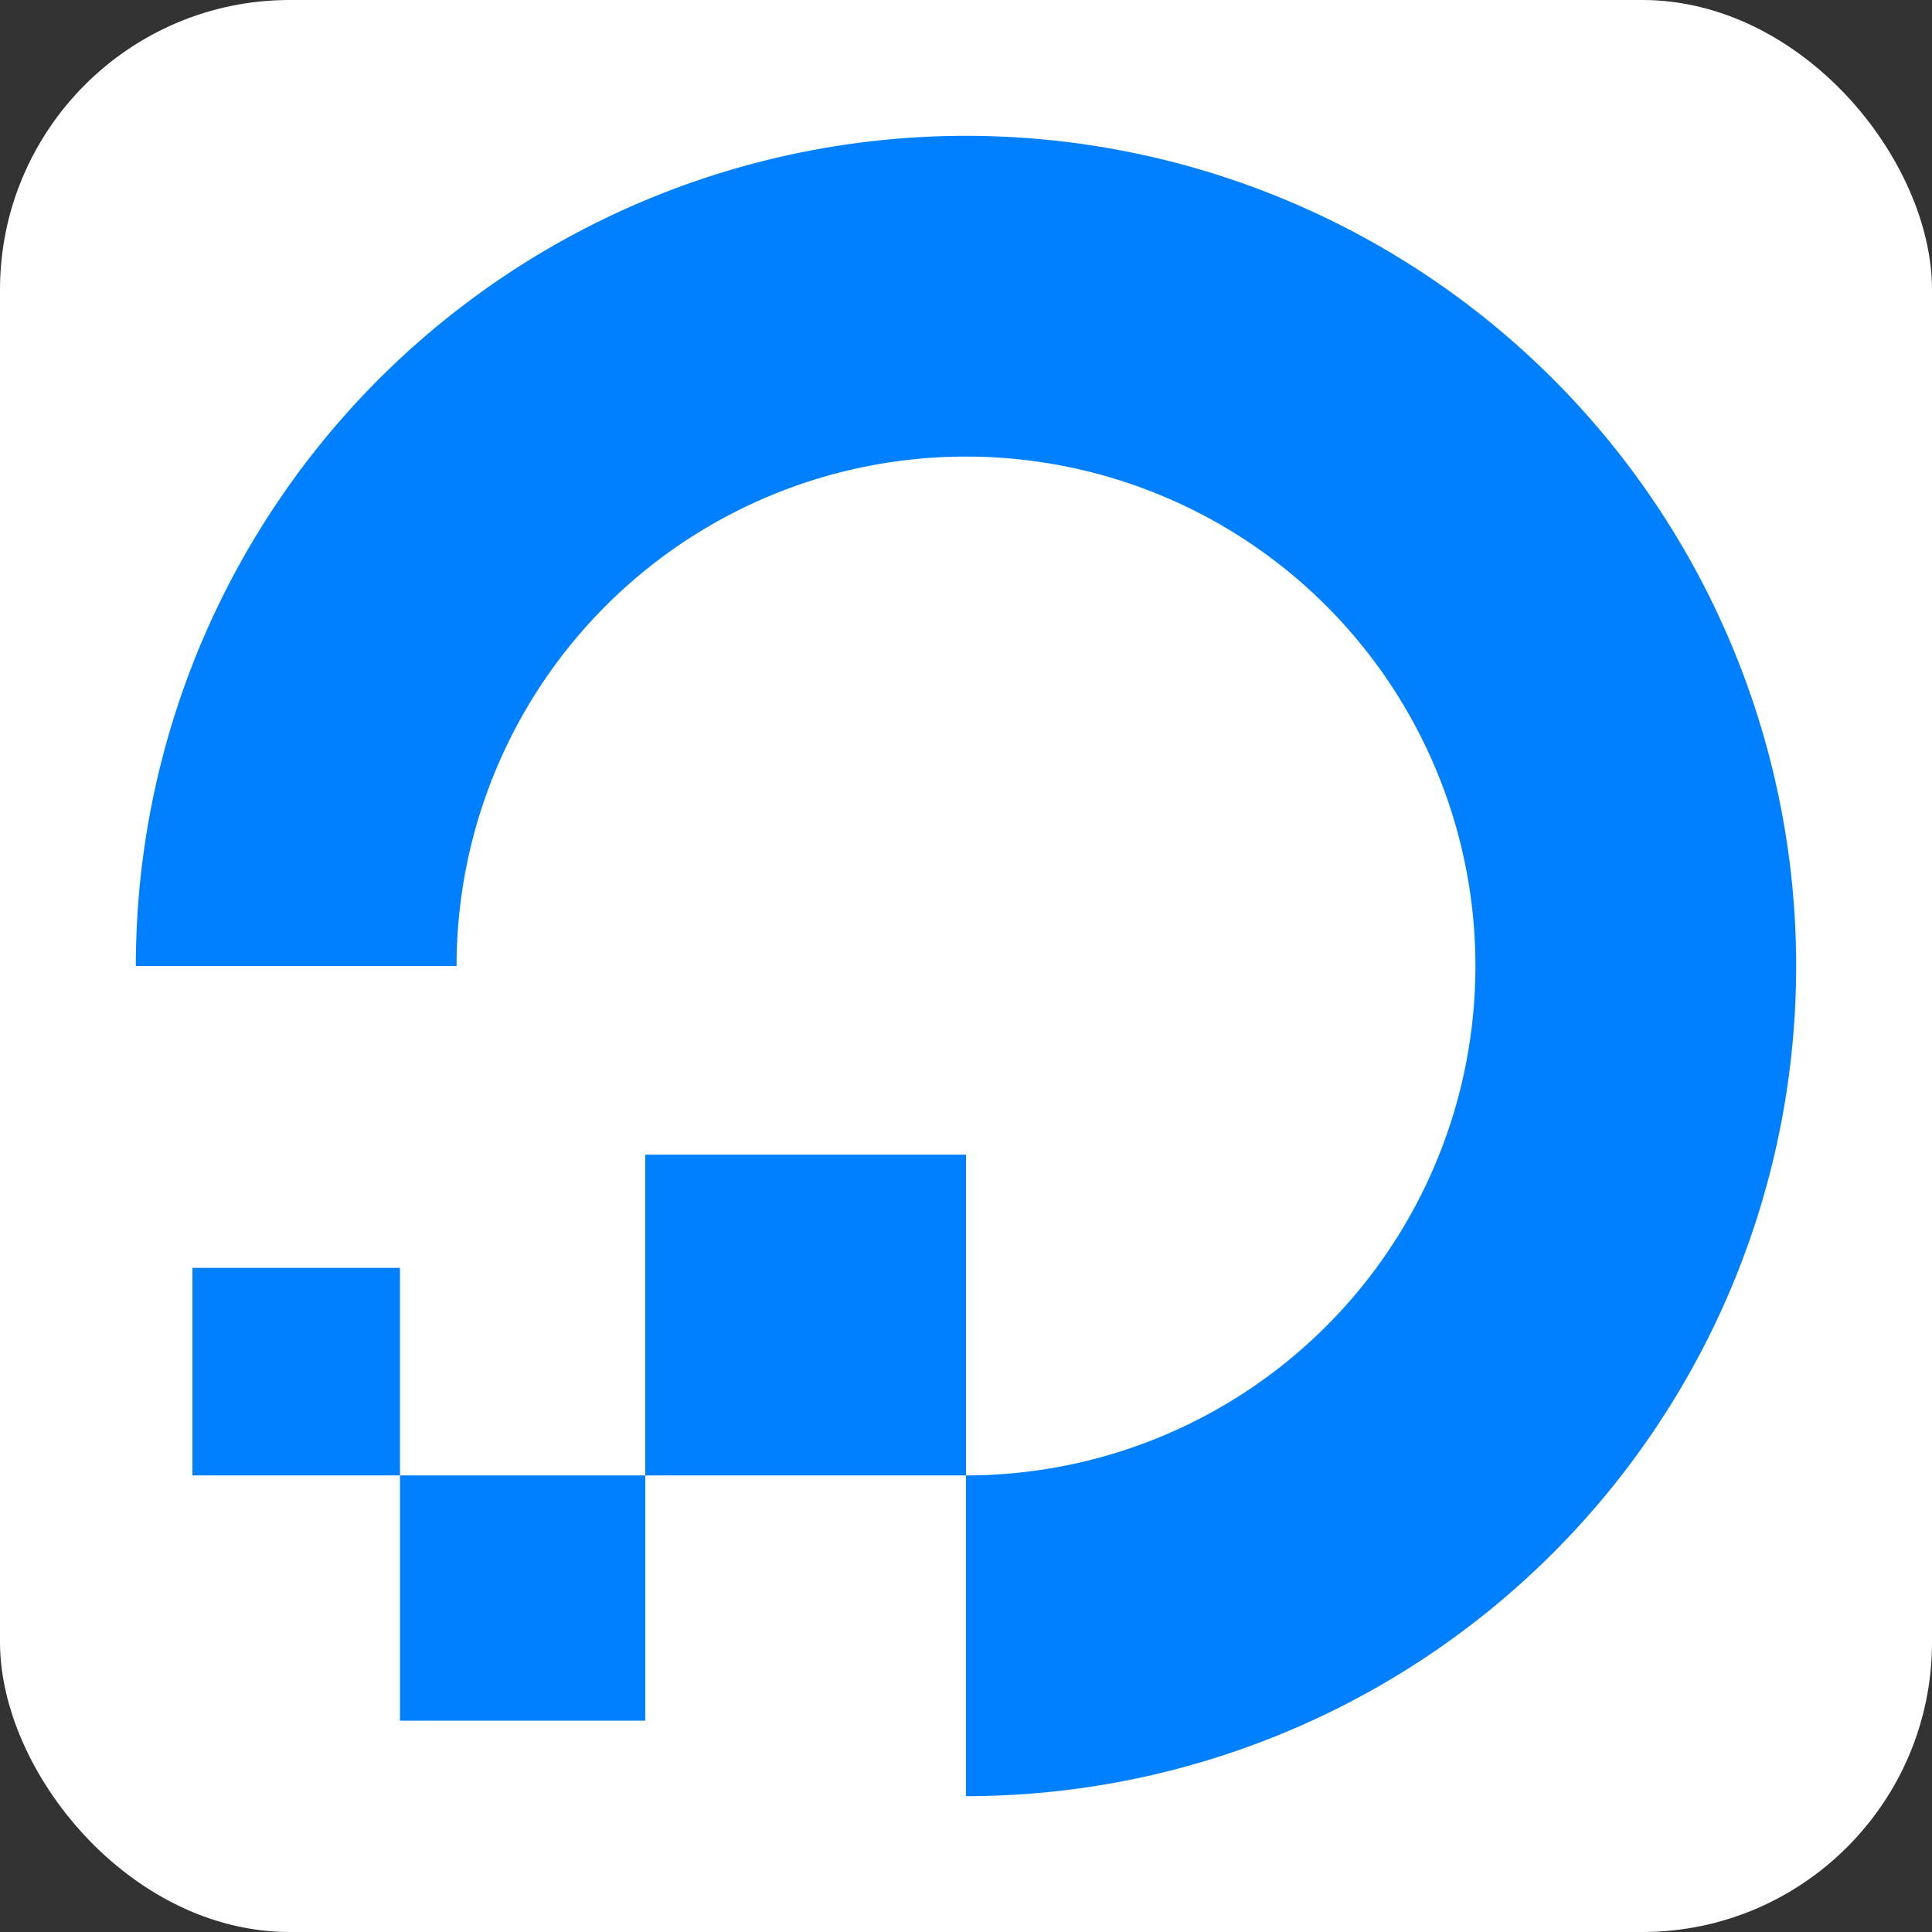
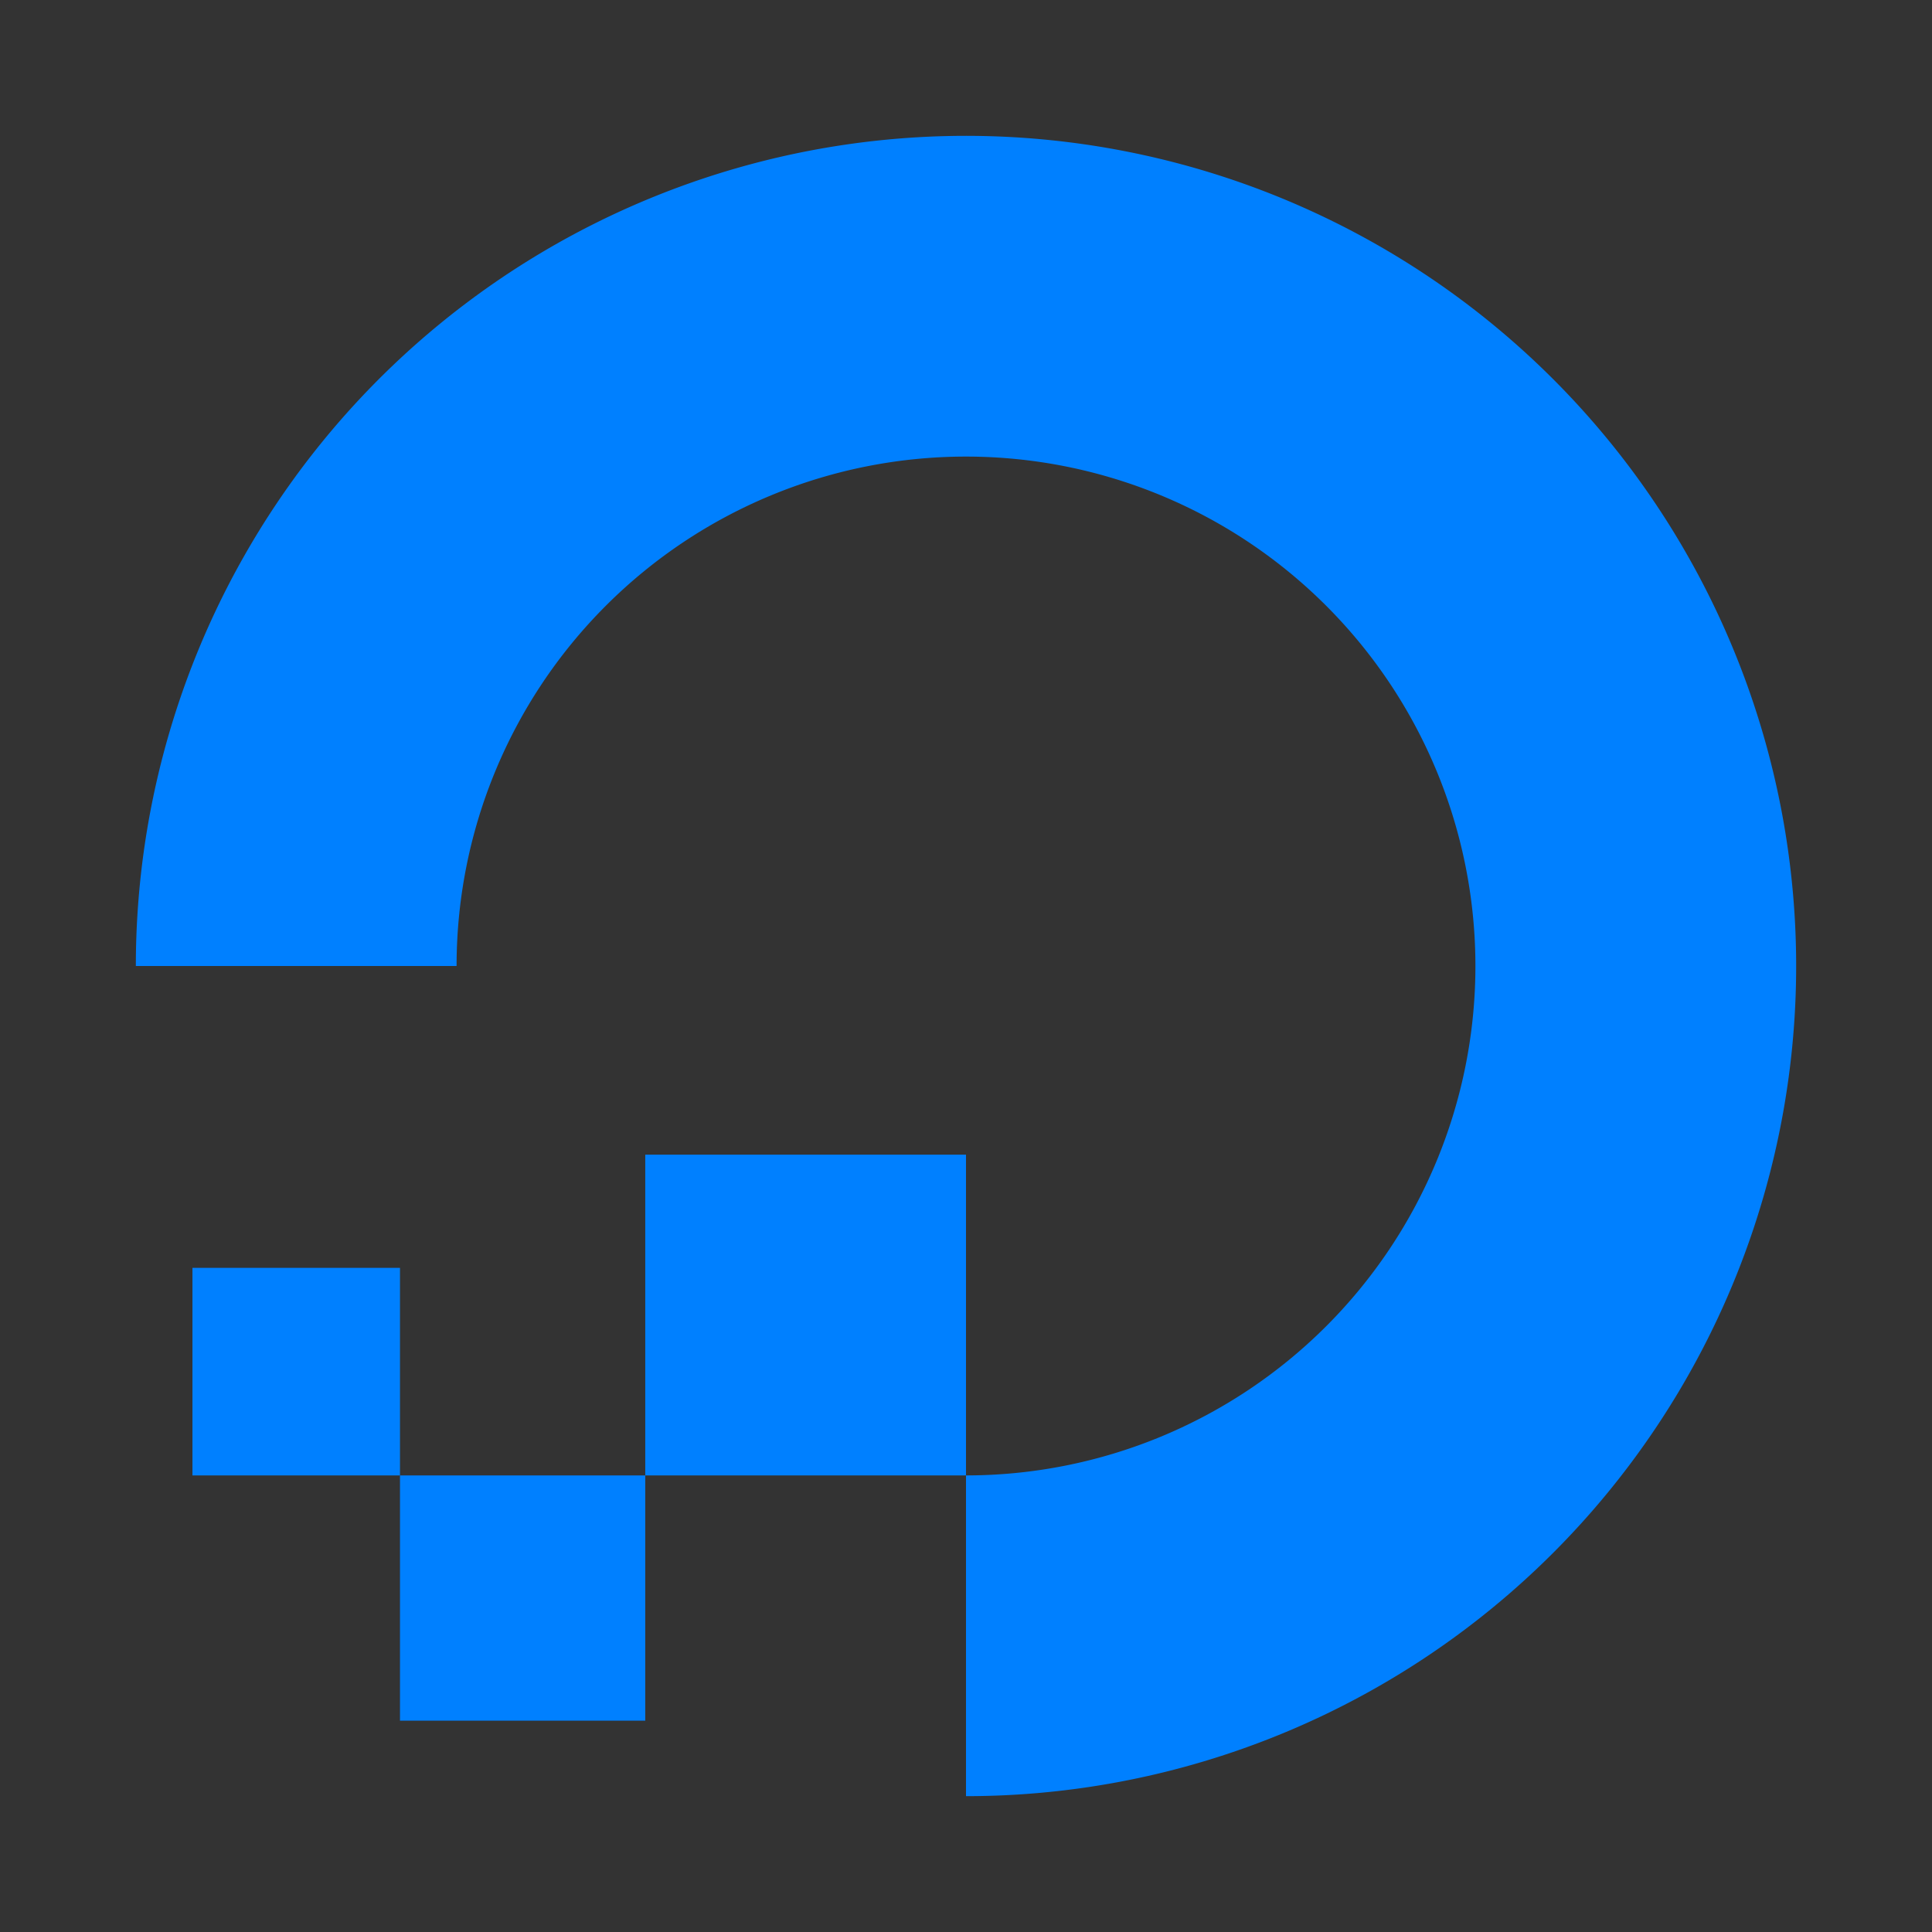
<svg xmlns="http://www.w3.org/2000/svg" fill="#0080ff" aria-label="DigitalOcean" role="img" viewBox="0 0 512 512">
  <rect x="0" y="0" width="512" height="512" fill="#333333" stroke="none" />
-   <rect width="512" height="512" fill="#fff" rx="15%" />
  <path d="M256 391v85A220 220 0 1 0 36 256h85a135 135 0 1 1 135 135H51v-55h55v120h65V306h85z" />
</svg>